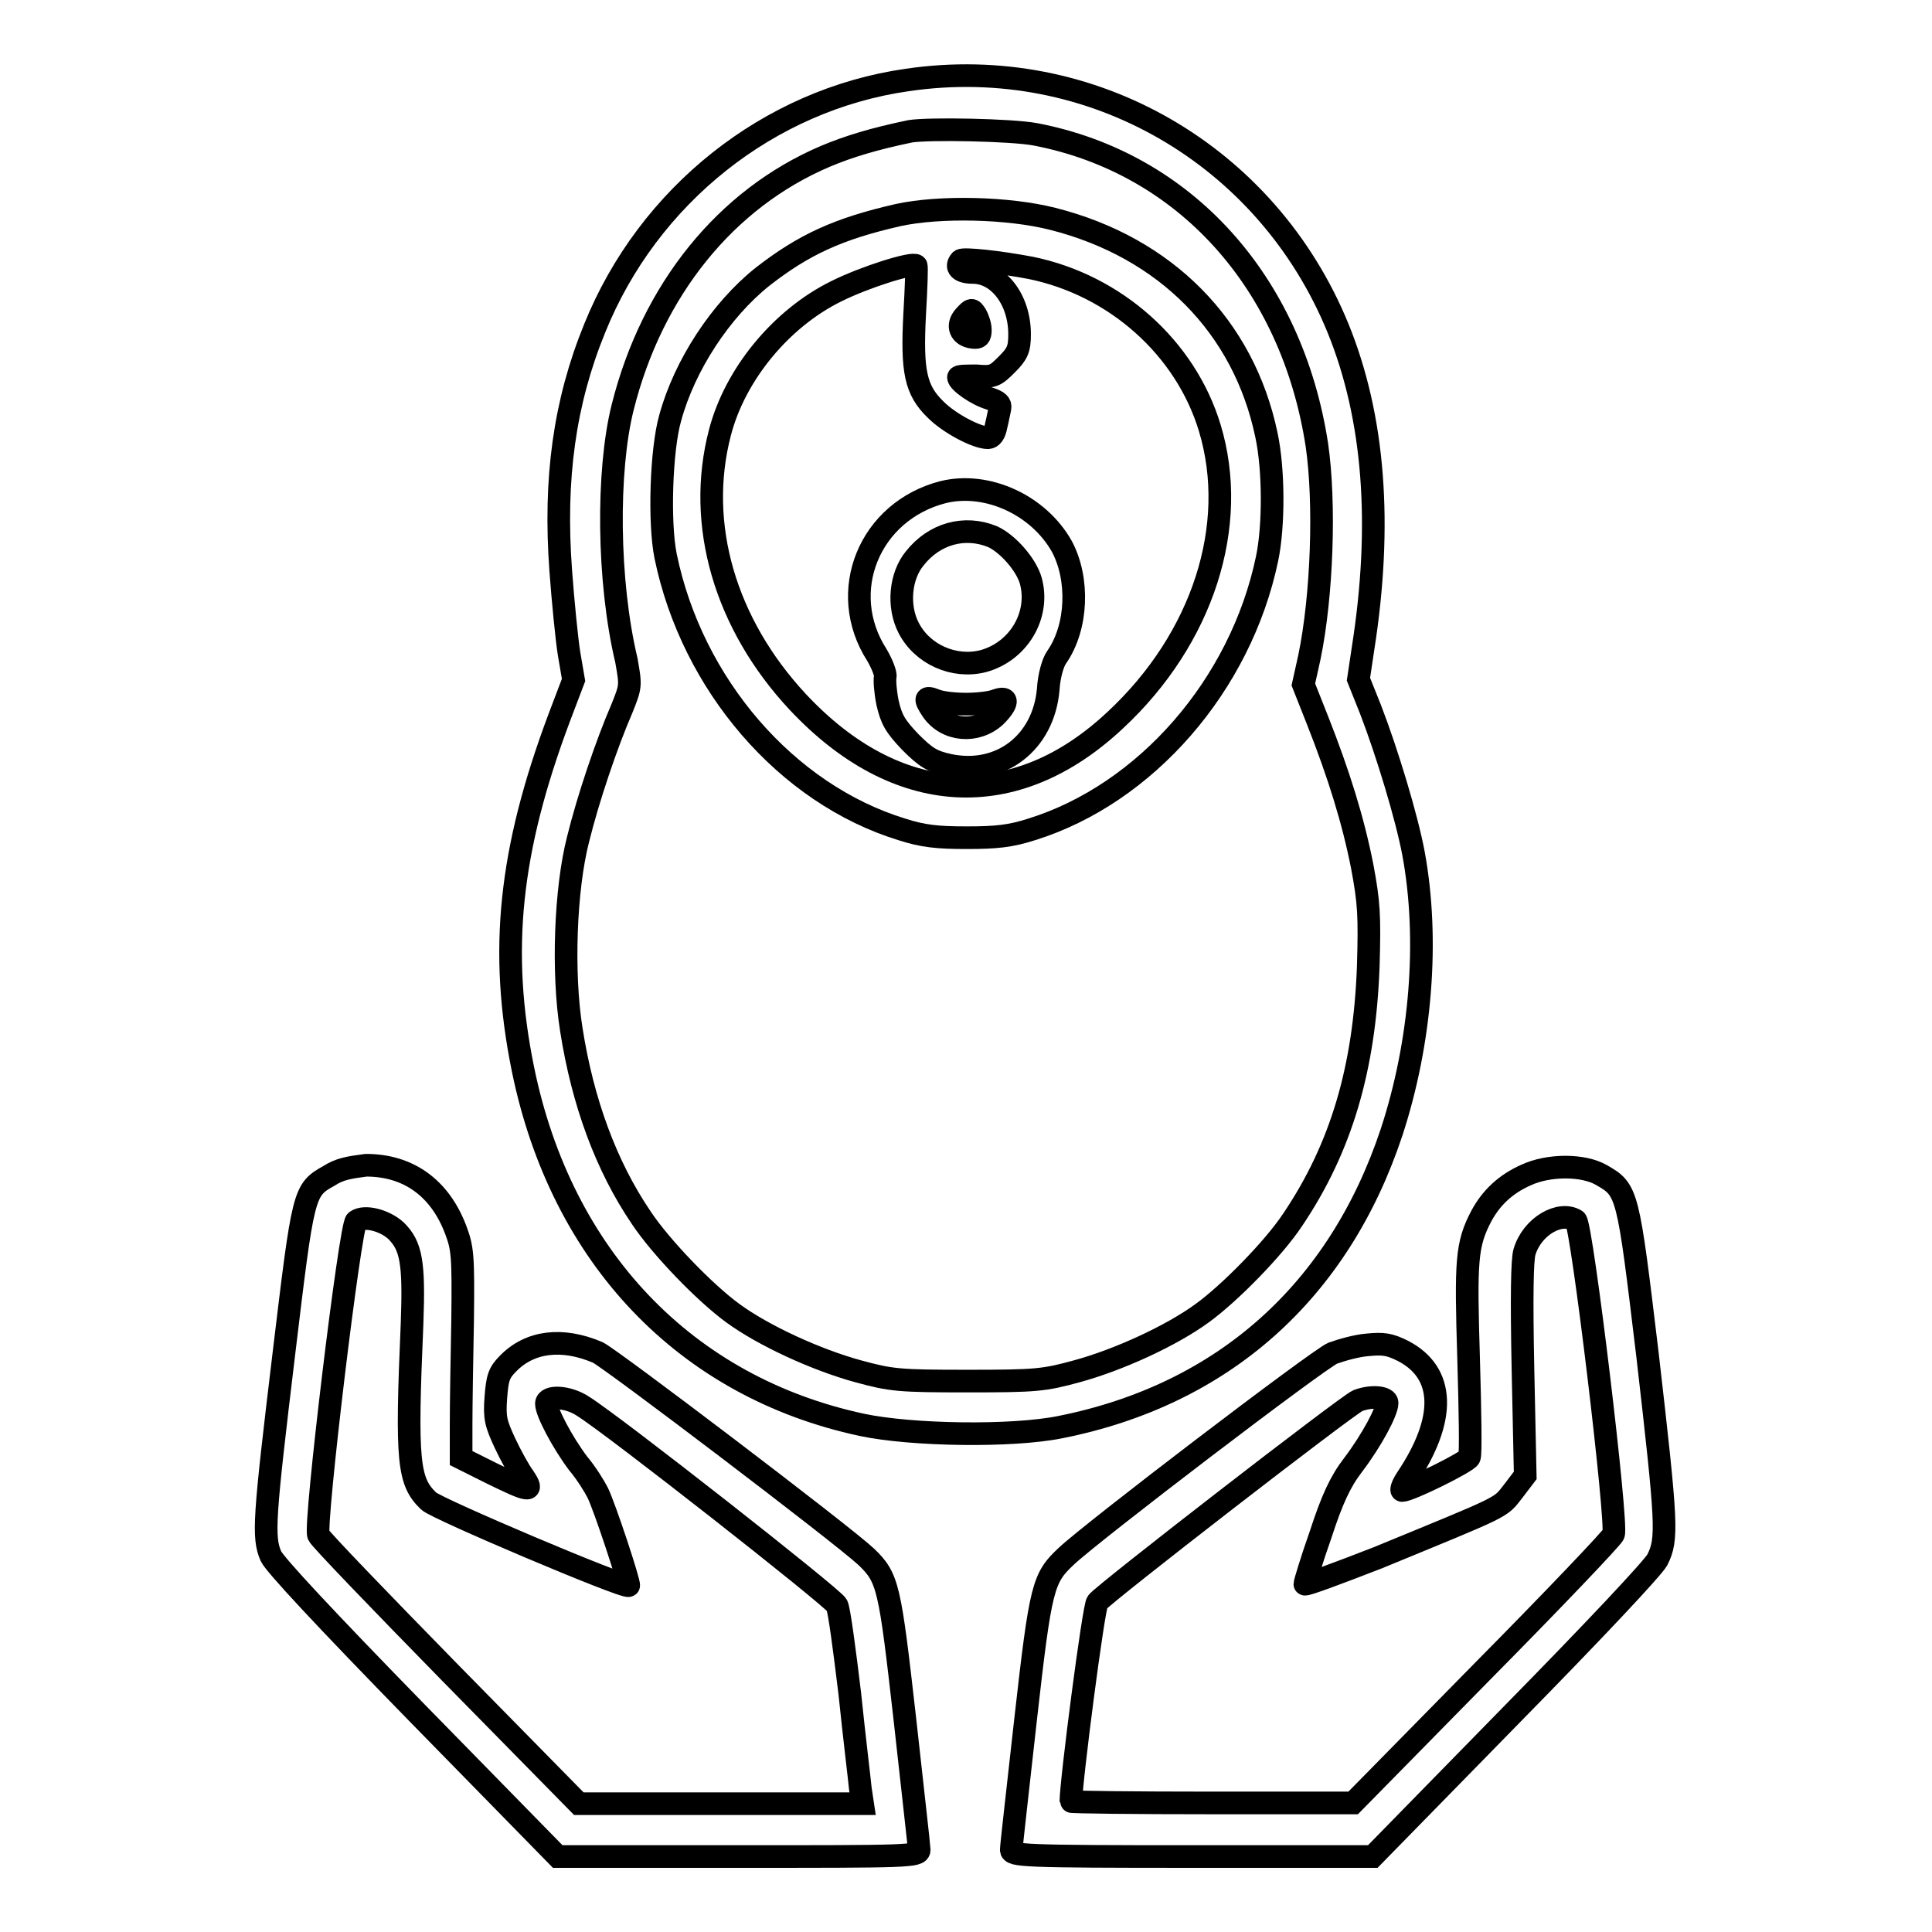
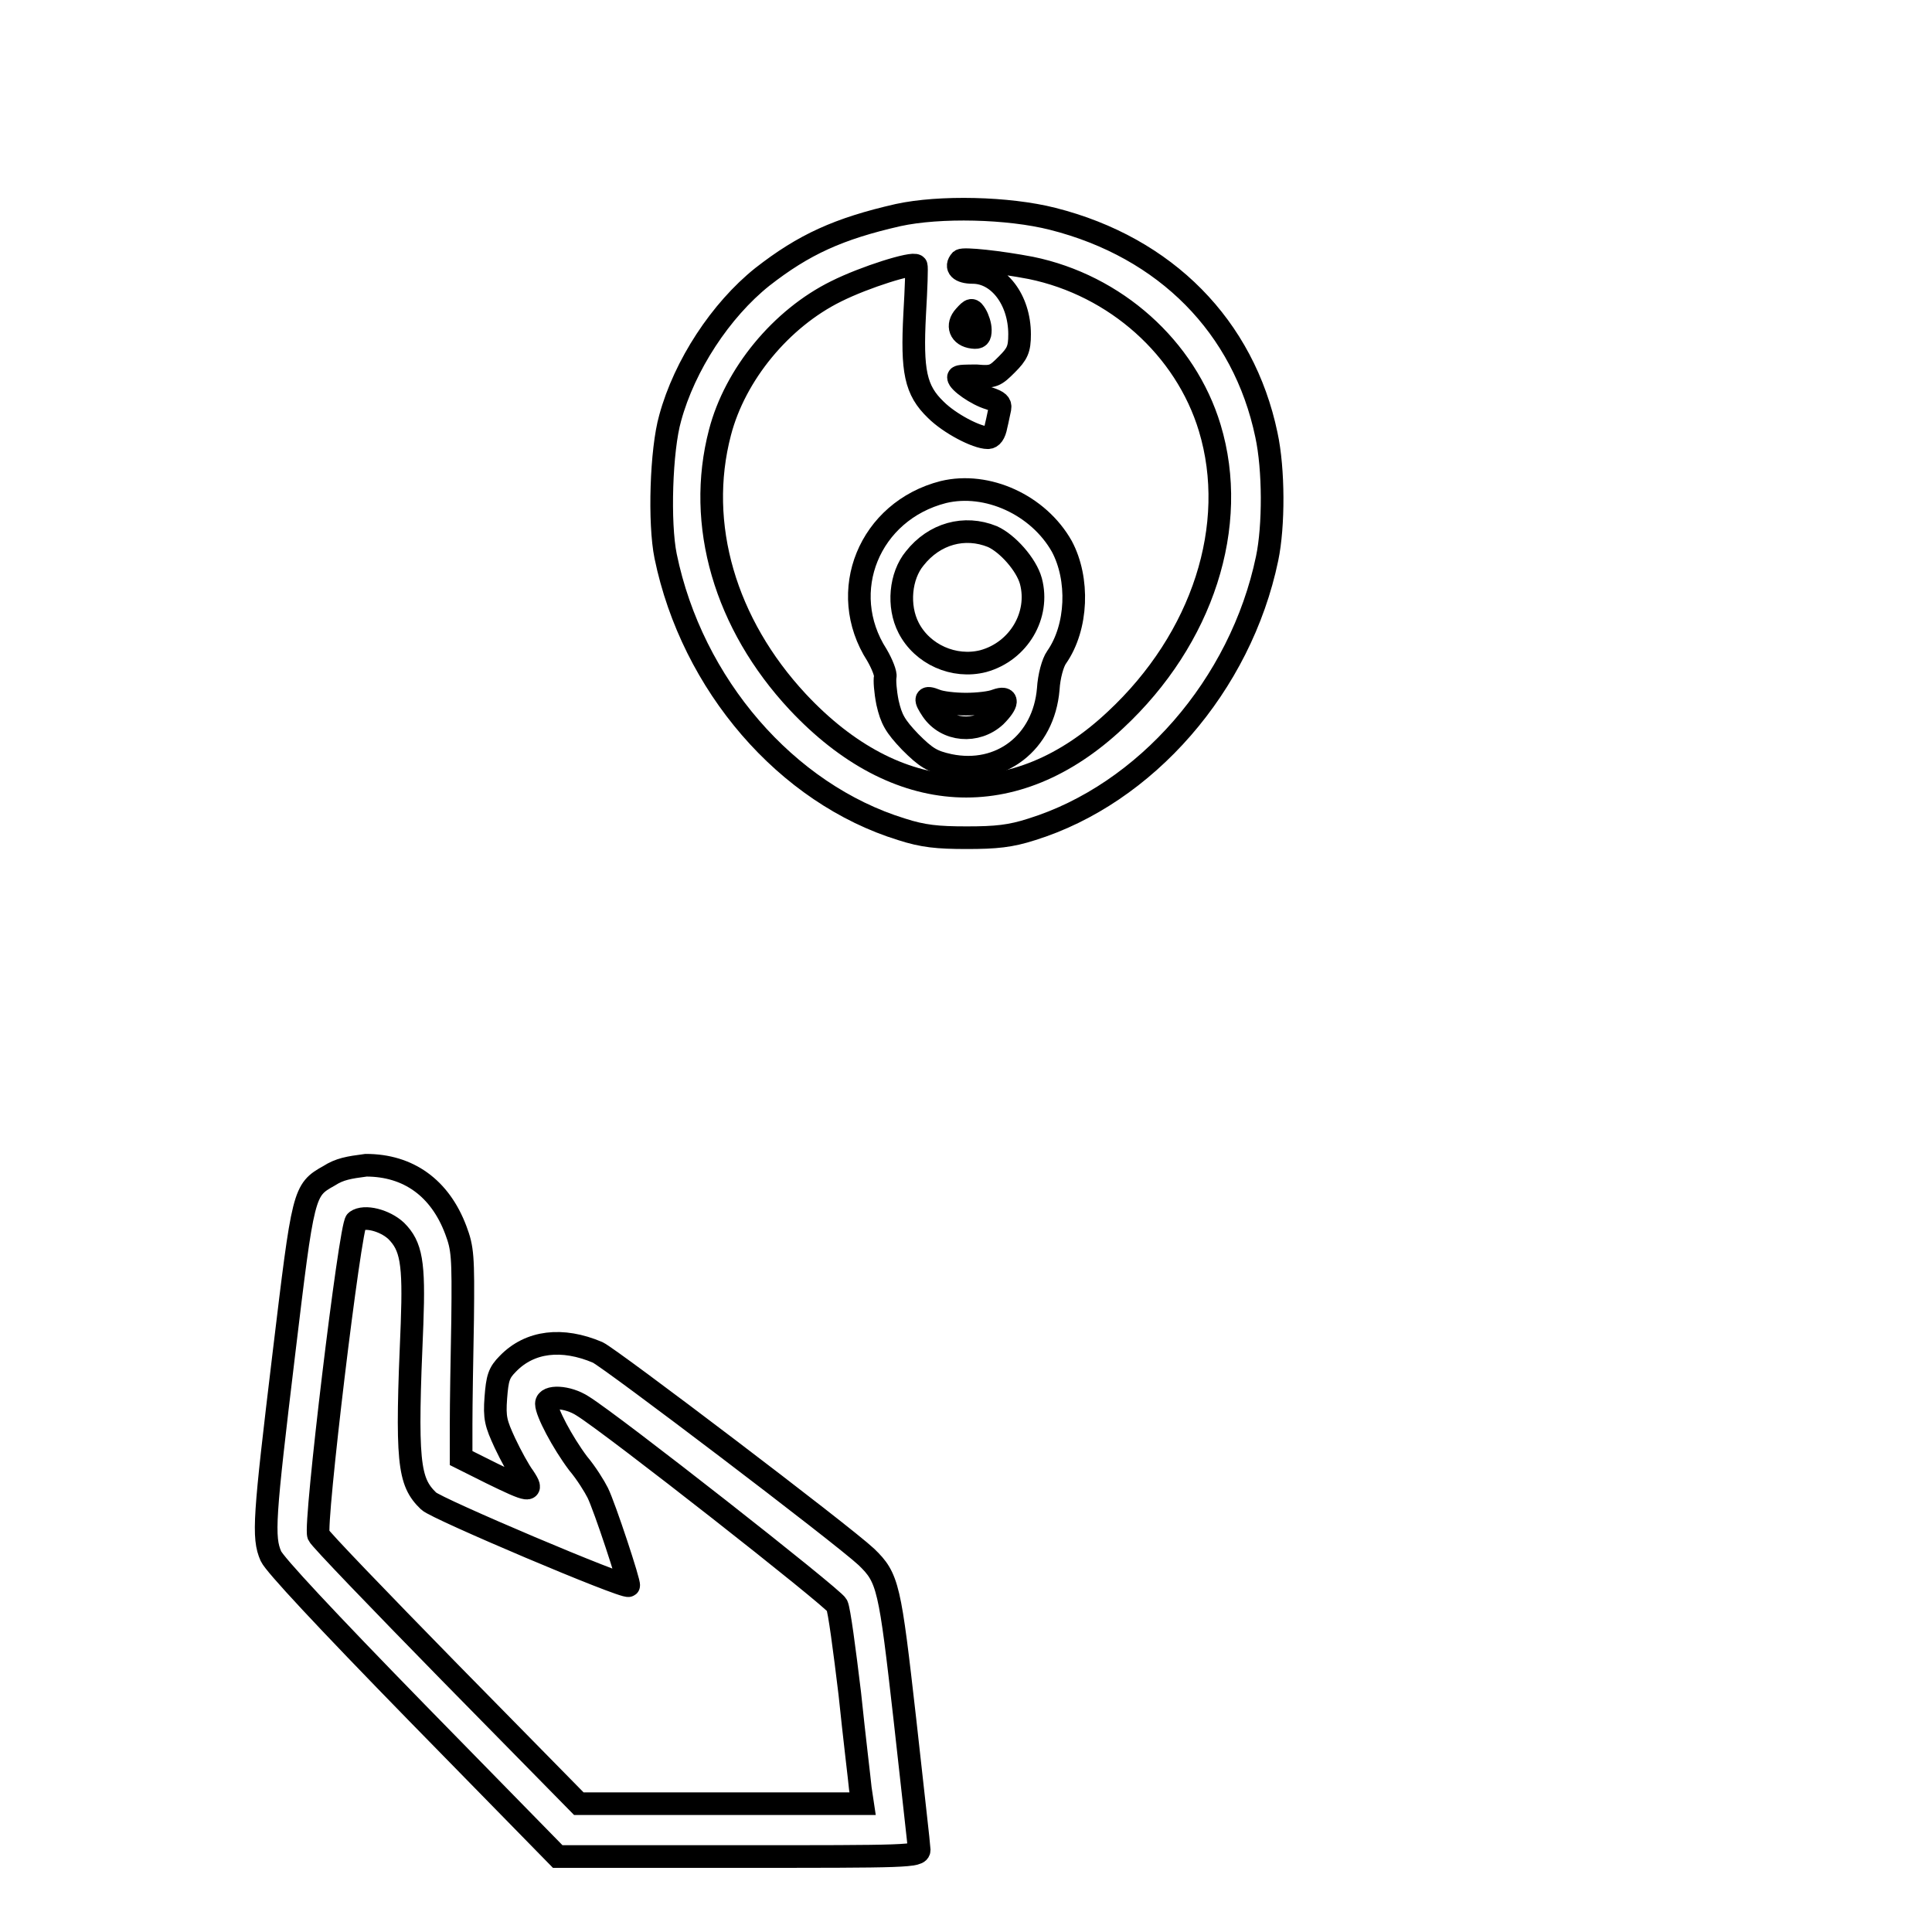
<svg xmlns="http://www.w3.org/2000/svg" version="1.1" x="0px" y="0px" viewBox="0 0 256 256" enable-background="new 0 0 256 256" xml:space="preserve">
  <g>
    <g>
      <g>
-         <path stroke-width="3" fill-opacity="0" stroke="#000000" d="M120.2,10.6c-18.3,2.6-34.3,15.3-41.4,32.9c-4,9.8-5.4,19.9-4.5,32.1c0.3,4.1,0.8,9.1,1.1,11l0.6,3.5l-1.9,5c-6.6,17.6-8,30.9-4.8,46.6c5.1,24.9,21.6,42.1,44.9,47.1c6.6,1.4,19.9,1.6,26.3,0.3c21.6-4.3,36.9-18,43.9-39.1c3.9-11.9,5-25.5,2.9-36.9c-0.9-4.8-3.5-13.4-5.7-19.1l-1.6-4l0.6-4c2.6-16.5,1.5-30.7-3.3-42.5C167.9,20.5,144.6,7,120.2,10.6z M137.2,17.8c19.8,3.8,34,19.6,37.3,41.2c1.1,7.6,0.7,19.9-1,28.1l-0.8,3.6l1.9,4.8c2.8,7.1,4.7,13.2,5.9,19.3c0.9,4.8,1,6.5,0.8,13.3c-0.5,13.5-3.6,24-10,33.5c-2.5,3.8-8.4,9.8-12,12.4c-4.1,3-11.1,6.2-16.6,7.7c-4.4,1.2-5.4,1.3-14.5,1.3s-10.1-0.1-14.5-1.3c-5.5-1.5-12.5-4.7-16.6-7.7c-3.7-2.7-9.5-8.7-12.1-12.6c-4.7-6.9-7.8-15.4-9.3-25c-1.2-7.5-0.8-18.6,0.9-25.2c1.3-5.3,3.8-12.7,5.8-17.3c1.2-3,1.2-3,0.6-6.4C80.5,77,80.4,62.4,82.5,54c3.9-15.6,13.7-27.7,26.9-33.3c3.1-1.3,6.4-2.3,11.2-3.3C123,17,134,17.2,137.2,17.8z" />
        <path stroke-width="3" fill-opacity="0" stroke="#000000" d="M119,28.5c-7.9,1.8-12.5,3.9-18,8.2c-5.5,4.4-10.3,11.7-12.2,18.7c-1.2,4.2-1.5,13.9-0.6,18.3c3.5,17,16,31.5,31.3,36.2c2.8,0.9,4.7,1.1,8.6,1.1s5.8-0.2,8.6-1.1c15.1-4.7,27.7-19.1,31.2-35.9c0.9-4.3,0.9-11.8-0.1-16.4c-3-14.3-13.3-24.8-28.3-28.6C133.6,27.5,124.5,27.3,119,28.5z M136.6,35.5c11.2,2.3,20.5,10.6,23.7,21.2c3.9,12.9-0.9,27.9-12.5,38.7c-13.3,12.5-29,11.6-42.1-2.4c-9.6-10.3-13.5-23.5-10.3-35.7c2-7.7,8.1-15.1,15.4-18.7c3.8-1.9,10.2-3.9,10.6-3.4c0.1,0.1,0,3-0.2,6.4c-0.4,7.6,0.1,10.1,2.8,12.7c1.8,1.8,5.4,3.7,6.9,3.7c0.5,0,0.9-0.5,1.1-1.6c0.2-0.8,0.4-1.9,0.5-2.3c0.1-0.6-0.2-0.9-1.4-1.3c-1.7-0.5-4.1-2.2-4.1-2.8c0-0.2,1.1-0.2,2.4-0.2c2.2,0.2,2.5,0,4-1.5c1.4-1.4,1.7-2,1.7-4c0-4.6-2.8-8.2-6.2-8.2c-1.7,0-2.4-0.7-1.6-1.6C127.7,34.2,132.4,34.7,136.6,35.5z M129.9,43.7c0,0.9-0.2,1.1-1,1c-1.7-0.2-2.2-1.6-1.1-2.8c0.9-1,1-1,1.5-0.2C129.6,42.2,129.9,43.1,129.9,43.7z" />
        <path stroke-width="3" fill-opacity="0" stroke="#000000" d="M125,65.2c-9.8,2.5-14.2,13.2-8.8,21.6c0.7,1.2,1.2,2.5,1.1,2.9c-0.1,0.4,0,1.9,0.3,3.4c0.5,2.2,1,3.1,3,5.2c2.1,2.1,2.9,2.6,5.2,3.1c6.8,1.4,12.5-3,13.1-10.1c0.1-1.7,0.6-3.5,1.1-4.2c2.8-4,3-10.4,0.7-14.7C137.6,66.9,130.8,63.8,125,65.2z M131.5,71.1c2,0.9,4.5,3.7,5.1,5.9c1.2,4.5-1.6,9.3-6.3,10.6c-3.9,1-8.1-0.9-9.9-4.4c-1.5-2.9-1.1-6.9,0.8-9.2C123.8,70.7,127.8,69.6,131.5,71.1z M128,93.3c1.5,0,3.3-0.2,4-0.5c1.7-0.6,1.6,0.4-0.1,2.1c-2.5,2.3-6.5,2-8.4-0.8c-1-1.5-1-1.9,0.5-1.3C124.7,93.1,126.5,93.3,128,93.3z" />
        <path stroke-width="3" fill-opacity="0" stroke="#000000" d="M43.6,155.8c-3.4,1.9-3.4,2.1-6,23.7c-2.6,21.6-2.8,24.2-1.7,26.7c0.5,1.1,7.1,8.2,19.4,20.8l18.6,19h23.9c22.5,0,24,0,24-0.9c0-0.4-0.9-8.2-1.9-17.3c-2-17.6-2.2-18.7-5.1-21.5c-3.2-3-33.9-26.3-35.6-27.1c-4.7-2-9-1.5-11.9,1.5c-1.2,1.2-1.4,1.9-1.6,4.5c-0.2,2.7,0,3.4,1.2,6c0.8,1.7,1.9,3.7,2.5,4.5c1.4,2.1,0.8,2-4.3-0.5l-4-2v-4.5c0-2.5,0.1-8.7,0.2-13.8c0.1-8.5,0-9.5-0.9-11.9c-2.1-5.6-6.3-8.6-11.9-8.6C46.2,154.7,45,154.9,43.6,155.8z M52.5,163.1c2,2,2.4,4.2,2.1,12.3c-0.8,18.4-0.5,20.9,2.2,23.5c1,1,26,11.6,26.5,11.2c0.2-0.2-3.2-10.5-4.1-12.3c-0.4-0.8-1.5-2.6-2.6-3.9c-2.1-2.8-4.2-6.8-4.2-7.9c0-1.1,2.8-1,4.8,0.3c3.9,2.4,33.2,25.4,33.7,26.4c0.3,0.6,1,5.9,1.7,11.7c0.6,5.8,1.3,11.5,1.4,12.6l0.3,2H95.5H76.7l-17.1-17.4c-9.4-9.6-17.2-17.7-17.4-18.2c-0.6-1.2,4.2-41.1,5-41.6C48.3,161,51,161.7,52.5,163.1z" />
-         <path stroke-width="3" fill-opacity="0" stroke="#000000" d="M202.2,155.7c-2.7,1.2-4.6,3-5.9,5.4c-2,3.8-2.1,5.9-1.7,19c0.2,6.8,0.3,12.7,0.1,13c-0.2,0.6-7.9,4.4-8.9,4.4c-0.2,0,0-0.7,0.6-1.6c5.3-7.9,5.1-14-0.5-16.9c-1.8-0.9-2.6-1-4.7-0.8c-1.4,0.1-3.5,0.7-4.6,1.1c-1.9,0.8-31.8,23.6-35.3,26.9c-3.1,2.9-3.4,3.9-5.4,21.6c-1,9-1.9,16.8-1.9,17.3c0,0.8,1.5,0.9,23.9,0.9h24l18.3-18.7c11.2-11.4,18.7-19.4,19.4-20.6c1.4-2.8,1.3-4.6-1.3-27.2c-2.6-21.6-2.6-21.8-6.1-23.8C209.8,154.3,205.2,154.3,202.2,155.7z M208.8,161.7c0.8,0.5,5.6,40.4,5,41.6c-0.2,0.5-8,8.7-17.4,18.2l-17.1,17.4h-18.7c-10.3,0-18.7-0.1-18.7-0.2c0-2.6,3-25.8,3.5-26.4c0.8-1.1,33.1-26.1,34.5-26.7c1.8-0.7,3.9-0.5,3.9,0.3c0,1.1-2,4.9-4.5,8.2c-1.7,2.2-2.8,4.6-4.3,9.2c-1.2,3.4-2.1,6.4-2.1,6.6c0,0.2,4.3-1.4,9.7-3.5c17-7,16.1-6.5,17.9-8.8l1.6-2.1l-0.3-14.1c-0.2-9.8-0.1-14.5,0.2-15.5C203,162.5,206.7,160.4,208.8,161.7z" />
      </g>
    </g>
  </g>
</svg>